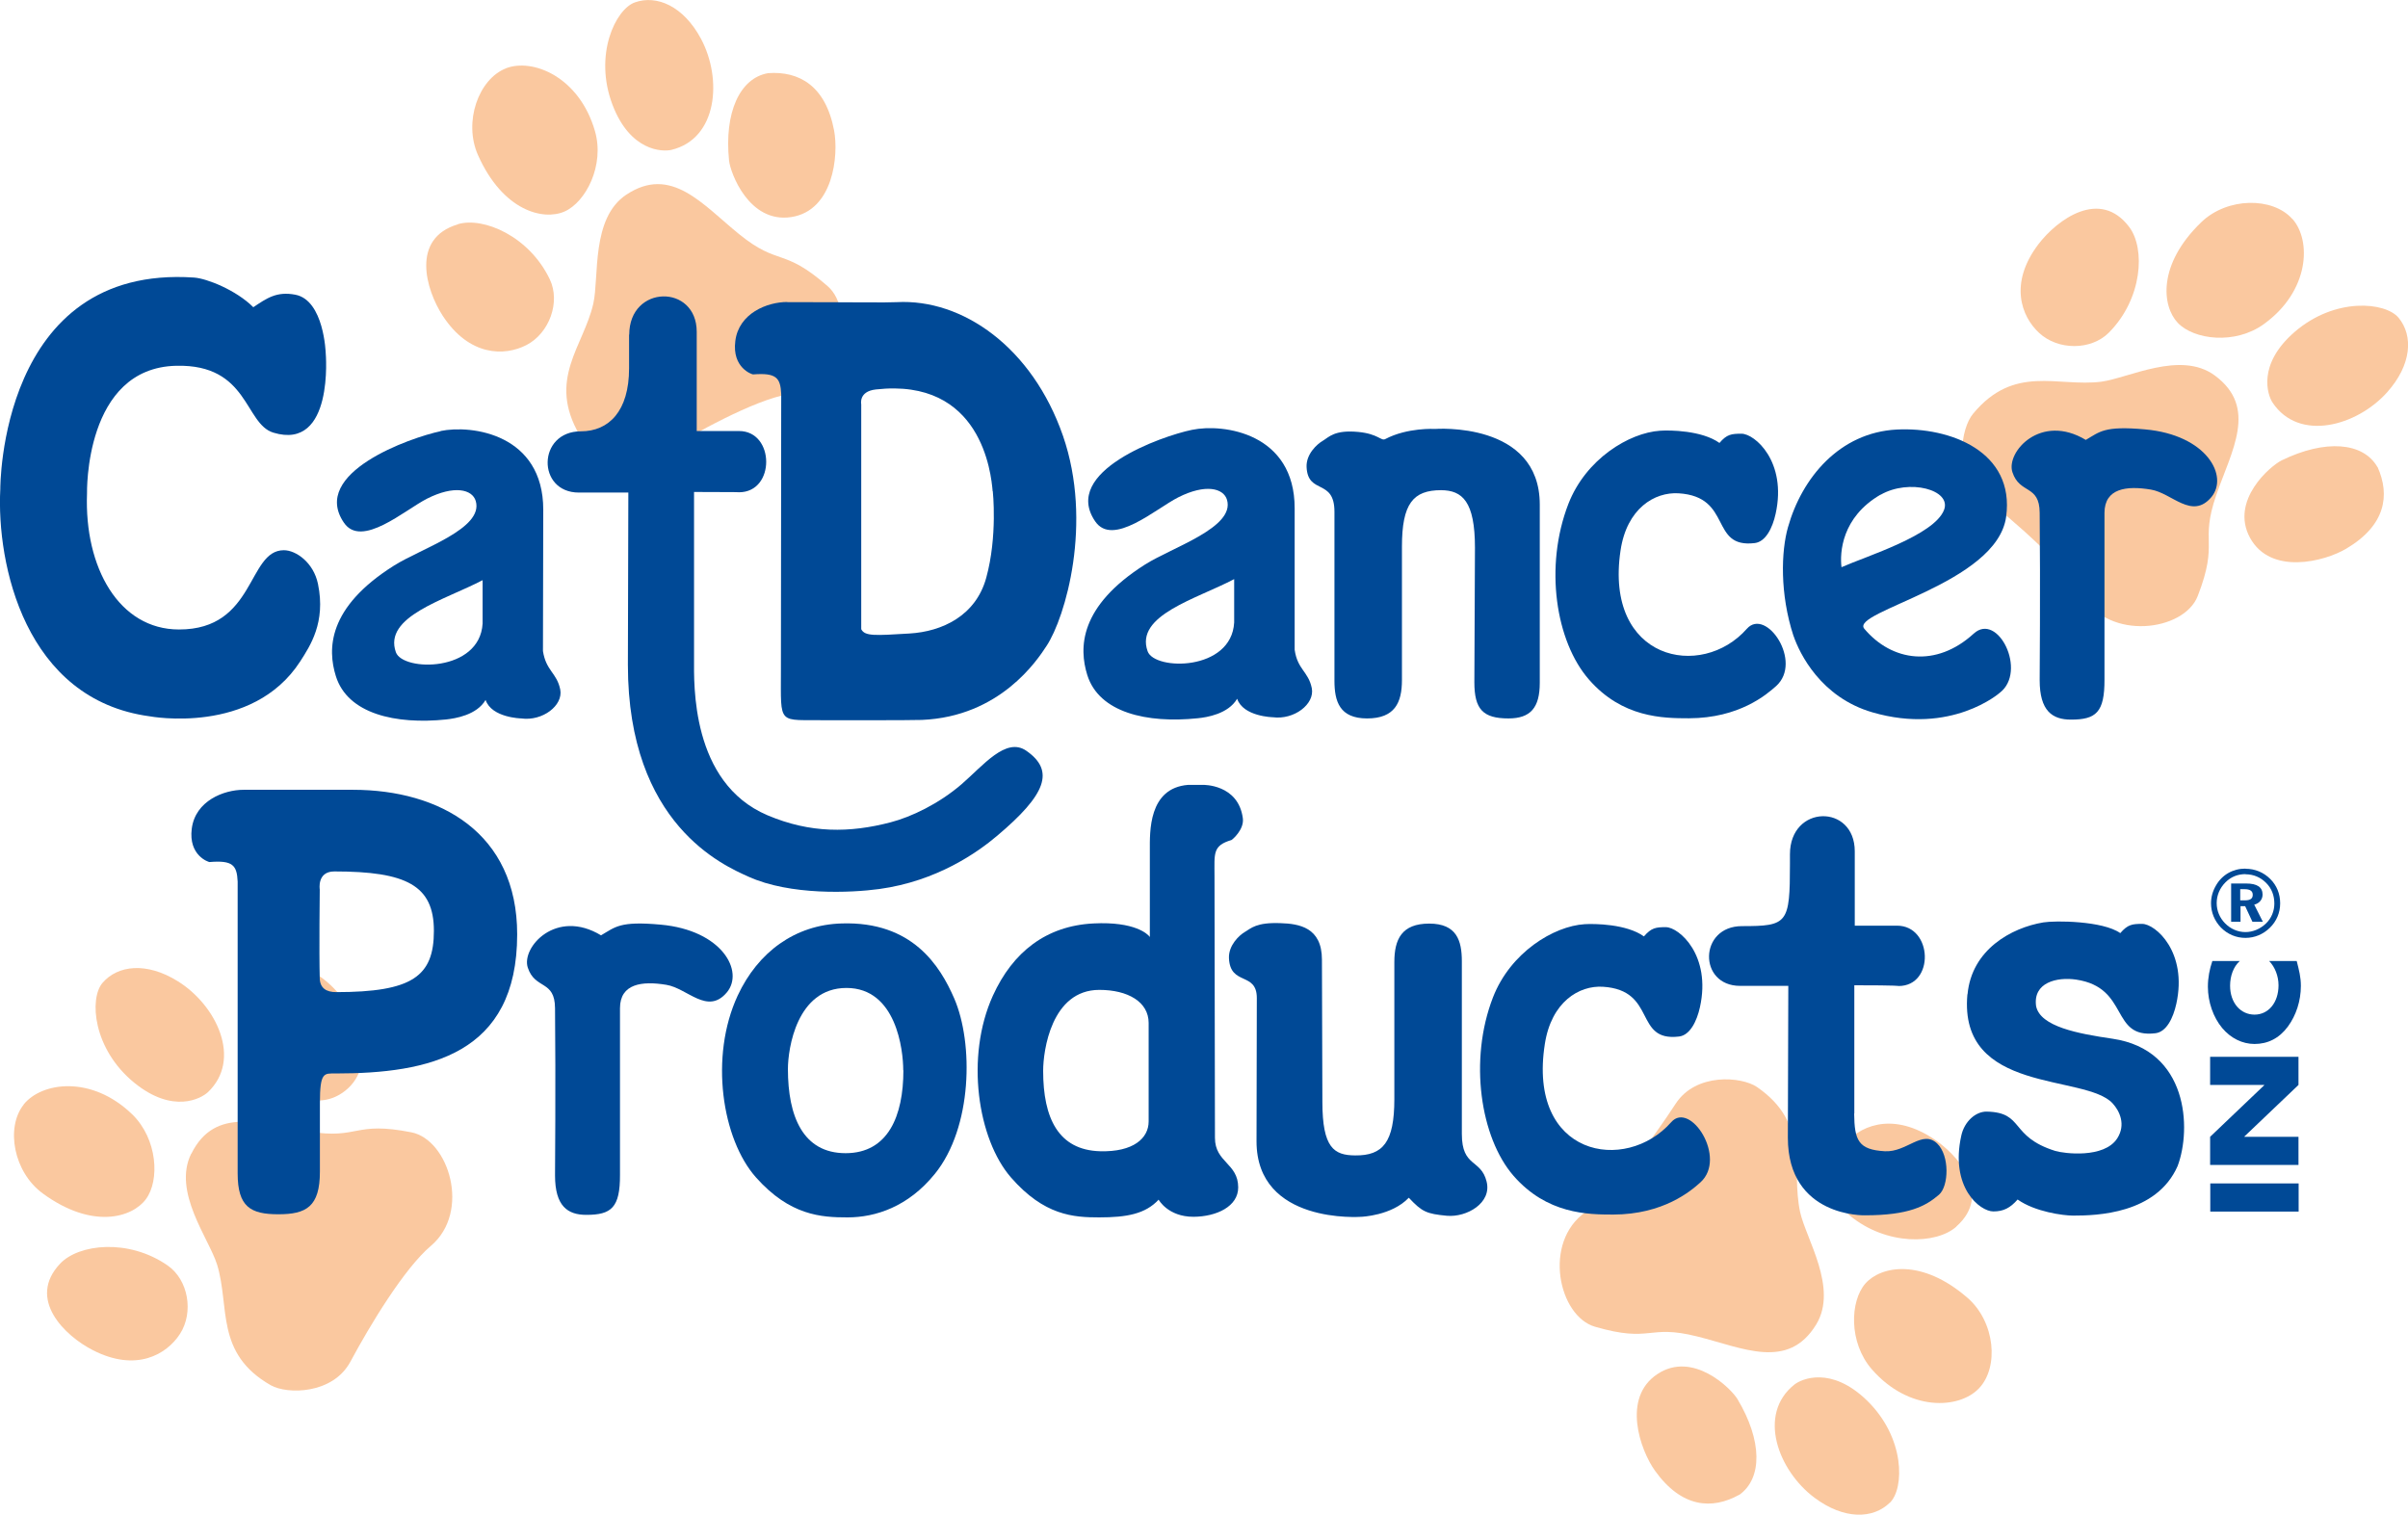
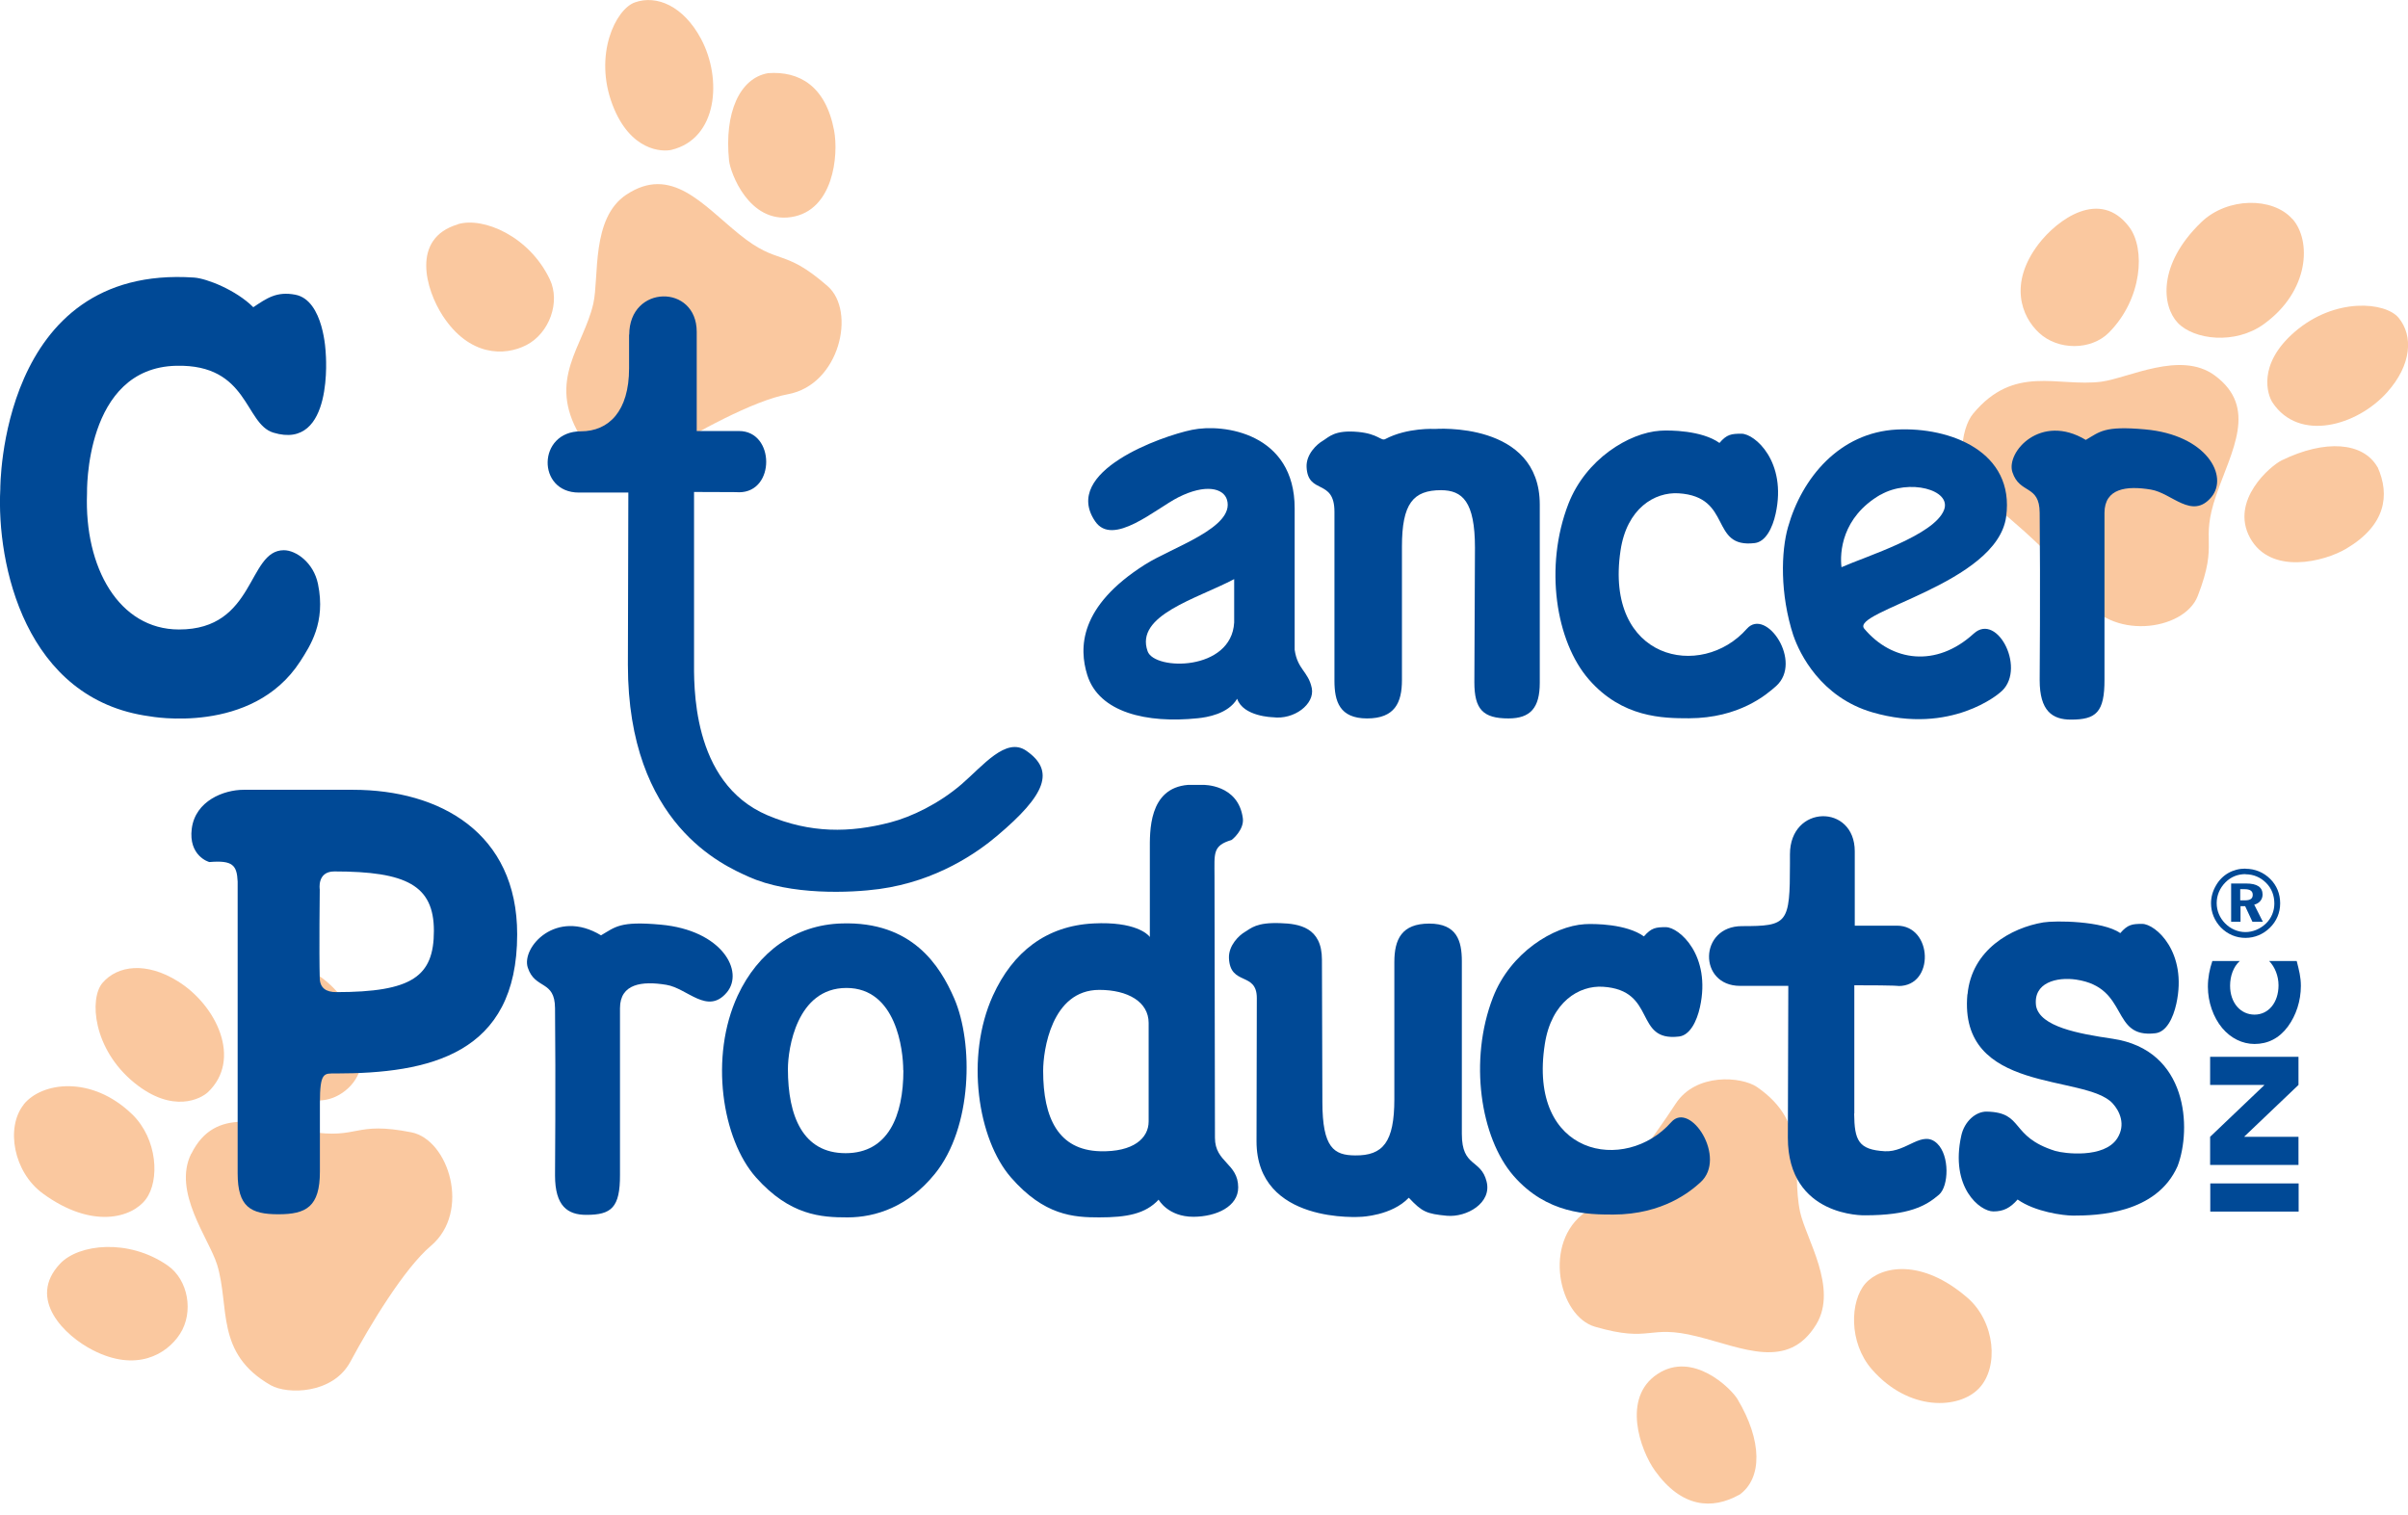
<svg xmlns="http://www.w3.org/2000/svg" id="Layer_2" data-name="Layer 2" viewBox="0 0 161.61 101.66">
  <defs>
    <style>
      .cls-1 {
        fill: #004996;
        fill-rule: evenodd;
      }

      .cls-1, .cls-2 {
        stroke-width: 0px;
      }

      .cls-2 {
        fill: #fac89f;
      }
    </style>
  </defs>
  <g id="Layer_1-2" data-name="Layer 1">
    <g>
      <path class="cls-2" d="M160.98,21.33c.99,1.2.89,3.15-.78,5.01-2.03,2.26-5.91,3.34-7.68.68-.34-.51-1.04-2.56,1.48-4.74,2.72-2.35,6.1-2.01,6.98-.95h0Z" />
      <path class="cls-2" d="M153.85,14.69c1.29,1.45,1.16,4.84-1.91,7.06-1.93,1.4-4.69,1.06-5.78-.08-1.06-1.12-1.38-3.9,1.57-6.75,1.76-1.7,4.8-1.7,6.11-.23h0Z" />
      <path class="cls-2" d="M159.57,31.35c.84,1.88.55,3.91-2.11,5.48-1.45.86-5.06,1.8-6.45-.73-1.37-2.51,1.38-4.85,2.14-5.21,2.9-1.41,5.45-1.22,6.41.46h0Z" />
      <path class="cls-2" d="M142.91,15.25c1.08,1.45.88,4.8-1.37,7.07-1.2,1.21-3.42,1.2-4.68.03-1.22-1.12-2.03-3.35-.06-5.95,1.27-1.67,4.15-3.78,6.11-1.15h0Z" />
      <path class="cls-2" d="M148.64,25.2c2.92,2.15,1.13,5.05.1,8.03-1.12,3.26.2,3.05-1.24,6.77-.92,2.38-5.95,3.02-7.73-.03-1.18-2.02-4.56-4.98-6.72-6.67-1.96-1.54-1.44-4.56-.63-5.53,2.77-3.34,5.66-1.78,8.6-2.15,1.83-.24,5.33-2.11,7.62-.42h0Z" />
    </g>
    <g>
      <path class="cls-2" d="M6.88,65.97c1.01-1.18,2.95-1.43,5.07-.1,2.58,1.61,4.32,5.24,2,7.44-.45.42-2.34,1.47-4.93-.63-2.79-2.27-3.04-5.66-2.14-6.71h0Z" />
      <path class="cls-2" d="M1.58,74.14c1.21-1.52,4.56-1.99,7.29.65,1.71,1.66,1.86,4.44.92,5.7-.92,1.24-3.6,2.04-6.91-.38-1.98-1.44-2.51-4.44-1.29-5.97h0Z" />
      <path class="cls-2" d="M17,65.61c1.71-1.16,3.76-1.22,5.77,1.12,1.1,1.28,2.65,4.67.41,6.47-2.23,1.79-5.01-.52-5.51-1.2-1.9-2.61-2.15-5.15-.67-6.39h0Z" />
      <path class="cls-2" d="M4.04,84.81c1.24-1.31,4.57-1.7,7.2.12,1.41.97,1.77,3.16.84,4.6-.9,1.39-2.95,2.58-5.85,1.09-1.87-.95-4.45-3.43-2.19-5.81h0Z" />
      <path class="cls-2" d="M12.84,77.44c1.61-3.25,4.78-1.99,7.89-1.49,3.41.54,2.97-.72,6.88.05,2.51.5,4.01,5.33,1.31,7.62-1.79,1.51-4.11,5.36-5.4,7.77-1.18,2.2-4.24,2.21-5.34,1.59-3.76-2.14-2.74-5.26-3.61-8.1-.55-1.76-3-4.88-1.74-7.44h0Z" />
    </g>
    <g>
      <path class="cls-2" d="M42.61.16c1.46-.52,3.26.24,4.44,2.45,1.43,2.68,1.12,6.7-1.99,7.45-.6.14-2.76.1-3.95-3.02-1.28-3.35.2-6.42,1.5-6.88h0Z" />
-       <path class="cls-2" d="M33.94,4.59c1.8-.71,4.94.56,5.99,4.21.66,2.29-.61,4.77-2.05,5.4-1.42.62-4.13-.04-5.8-3.79-.99-2.23.04-5.1,1.87-5.82h0Z" />
      <path class="cls-2" d="M51.55,4.91c2.06-.15,3.86.83,4.43,3.85.31,1.66-.04,5.38-2.88,5.81-2.83.43-4.08-2.96-4.17-3.79-.33-3.21.71-5.54,2.62-5.87h0Z" />
      <path class="cls-2" d="M30.72,15.05c1.73-.52,4.81.82,6.18,3.7.73,1.54-.04,3.62-1.57,4.41-1.47.76-3.84.76-5.62-1.97-1.14-1.76-2.14-5.19,1.01-6.13h0Z" />
      <path class="cls-2" d="M42.03,13.07c3.02-2.01,5.13.67,7.58,2.65,2.68,2.17,2.93.86,5.94,3.49,1.92,1.68.8,6.62-2.67,7.25-2.3.42-6.23,2.58-8.56,4.03-2.12,1.32-4.78-.21-5.42-1.29-2.19-3.74.26-5.93.92-8.82.4-1.8-.16-5.73,2.21-7.31h0Z" />
    </g>
    <path class="cls-1" d="M13.03,18.63c.85.06,2.82.84,3.97,1.99.9-.6,1.56-1.08,2.82-.84,1.93.37,2.04,3.92,2.04,3.92,0,0,.58,6.58-3.51,5.34-1.95-.59-1.65-4.6-6.51-4.49-6.19.13-6,8.53-6,8.57-.19,4.98,2.15,9.13,6.17,9.13,5.16.01,4.58-5.32,7.04-5.32.81,0,1.99.82,2.29,2.26.54,2.6-.54,4.18-1.19,5.2-3.22,4.98-10.09,3.69-10.09,3.69C1.67,46.96-.24,37.85.02,32.82c0,0-.08-15.09,13.01-14.19Z" />
    <path class="cls-1" d="M91.15,28.99c1.36.13,1.54.63,1.82.48,1.5-.79,3.34-.68,3.34-.68,0,0,7.03-.54,7.03,5.08v11.96c0,1.67-.62,2.39-2.1,2.39-1.72,0-2.29-.62-2.29-2.43l.04-9.03c0-3.11-.85-3.85-2.27-3.86-1.88,0-2.63.9-2.63,3.79v8.96c0,1.52-.49,2.57-2.34,2.57s-2.19-1.15-2.19-2.53v-11.34c0-2.26-1.78-1.12-1.87-3-.04-.87.7-1.54,1.08-1.76.42-.25.78-.75,2.38-.6Z" />
    <path class="cls-1" d="M113.34,48.21c-1.72,0-4.46-.03-6.7-2.6-2.23-2.55-3.01-7.58-1.38-11.79,1.17-3.01,4.07-4.77,6.15-4.91.66-.05,2.82-.02,3.99.82.49-.58.8-.62,1.48-.62.89,0,3.06,1.88,2.29,5.37-.21.96-.67,1.88-1.4,1.97-3.06.37-1.46-3.11-5.11-3.34-1.61-.1-3.48,1.01-3.9,3.84-1.1,7.37,5.43,8.72,8.48,5.25,1.29-1.45,3.78,2.22,1.96,3.85-.64.57-2.47,2.15-5.85,2.16Z" />
    <path class="cls-1" d="M139.98,29.53c.95-.55,1.23-.96,3.98-.71,4.15.37,5.63,3.14,4.45,4.55-1.3,1.54-2.64-.28-4.06-.51-1.63-.27-3.11-.09-3.11,1.57v11.17c.01,2.22-.57,2.7-2.25,2.7-1.25,0-2.1-.58-2.1-2.65,0,0,.05-6.3,0-11.23-.01-1.92-1.34-1.23-1.83-2.73-.44-1.35,1.9-3.99,4.93-2.16Z" />
    <path class="cls-1" d="M42.23,22.47c0-3.38,4.53-3.42,4.53-.2v6.66c3.18,0,2.84,0,2.84,0,2.41,0,2.45,4.11,0,4.11,0,0,.03-.02-3.02-.02,0,0,0,10.42,0,11.23,0,1.61-.23,8.28,4.93,10.47,2.88,1.22,5.52,1.19,8.27.47,1.38-.36,3.23-1.24,4.75-2.55,1.45-1.25,2.98-3.2,4.35-2.25,1.95,1.35,1.3,2.96-1.95,5.7-1.31,1.11-4.04,3.05-7.92,3.58-1.9.26-5.98.44-8.78-.83-1.63-.74-8.09-3.48-8.09-14.22,0-1.65.03-11.56.03-11.56h-3.32c-2.84,0-2.79-4.11.13-4.11,1.88,0,3.24-1.35,3.24-4.23v-2.27Z" />
-     <path class="cls-1" d="M29.56,28.93c2.12-.44,6.9.22,6.9,5.28l-.02,9.49c.21,1.34.93,1.45,1.16,2.58.21,1.07-1.19,2.14-2.62,1.94,0,0-1.98-.04-2.39-1.24-.6,1.02-2.03,1.24-2.65,1.31-3.38.35-6.61-.37-7.4-2.91-.56-1.8-.57-4.6,3.89-7.41,1.85-1.17,6.04-2.48,5.5-4.34-.23-.79-1.45-1.08-3.27-.16-1.51.77-4.4,3.35-5.58,1.61-2.28-3.34,4.45-5.71,6.5-6.14ZM32.39,38.94v2.91c-.19,3.28-5.35,3.23-5.82,1.93-.86-2.41,3.29-3.51,5.82-4.84Z" />
    <path class="cls-1" d="M80,28.85c2.12-.44,6.9.22,6.89,5.28v9.48c.19,1.34.92,1.45,1.15,2.58.21,1.07-1.19,2.14-2.62,1.95,0,0-1.98-.04-2.39-1.24-.6,1.02-2.03,1.25-2.66,1.31-3.38.35-6.61-.37-7.4-2.91-.56-1.8-.56-4.6,3.88-7.41,1.85-1.17,6.04-2.48,5.5-4.34-.23-.79-1.45-1.09-3.27-.17-1.52.77-4.4,3.35-5.58,1.61-2.28-3.34,4.45-5.72,6.5-6.14ZM82.83,38.87v2.91c-.18,3.28-5.35,3.24-5.81,1.93-.86-2.42,3.29-3.51,5.81-4.84Z" />
    <path class="cls-1" d="M120.37,42.69c-.93-2.84-.83-5.7-.37-7.31.93-3.3,3.45-6.35,7.3-6.55,3.6-.18,7.93,1.49,7.34,5.85-.61,4.51-10.5,6.36-9.52,7.52,1.85,2.2,4.82,2.63,7.34.33,1.62-1.49,3.62,2.54,1.75,3.97,0,0-3.24,2.86-8.55,1.31-3.46-1.01-4.88-3.94-5.29-5.13ZM126.21,33.21c1.91-1.1,4.79-.34,4.26,1.02-.66,1.7-5.21,3.1-6.88,3.84-.12-.96,0-3.35,2.62-4.87Z" />
-     <path class="cls-1" d="M52.84,20.28c4.54,0,6.63.04,7.34,0,4.43-.24,9.1,3.04,11.16,8.97,2.02,5.84.16,12.19-1.1,14.1-.63.97-3.13,4.75-8.37,4.97-.67.03-6.4.02-6.4.02-3.3-.05-3.06.43-3.06-3.34l.02-18.55c-.05-1.1-.33-1.44-1.89-1.32-.06,0-1.42-.43-1.19-2.24.23-1.87,2.15-2.62,3.48-2.62ZM66.63,32.97s.33,3.01-.44,5.81c-.7,2.55-2.96,3.61-5.15,3.74-2.32.14-3,.19-3.24-.29v-15.1s-.19-.86.98-.99c7.08-.8,7.74,5.63,7.84,6.83Z" />
    <g>
-       <path class="cls-2" d="M126.83,100.86c-1.11,1.09-3.06,1.16-5.06-.34-2.43-1.82-3.85-5.6-1.34-7.59.48-.38,2.46-1.26,4.86,1.06,2.58,2.5,2.53,5.9,1.55,6.87h0Z" />
      <path class="cls-2" d="M132.82,93.18c-1.33,1.41-4.71,1.58-7.2-1.28-1.56-1.8-1.46-4.58-.42-5.76,1.03-1.16,3.76-1.72,6.86.98,1.84,1.61,2.11,4.64.76,6.06h0Z" />
      <path class="cls-2" d="M116.72,100.33c-1.8,1-3.85.89-5.65-1.62-.98-1.37-2.24-4.89.16-6.48,2.38-1.59,4.95.96,5.38,1.68,1.66,2.77,1.69,5.32.11,6.43h0Z" />
-       <path class="cls-2" d="M131.3,82.33c-1.35,1.2-4.7,1.29-7.16-.75-1.31-1.09-1.49-3.3-.44-4.66,1.02-1.31,3.16-2.31,5.92-.58,1.78,1.11,4.13,3.8,1.68,5.98h0Z" />
      <path class="cls-2" d="M121.89,88.9c-1.89,3.1-4.93,1.56-7.99.8-3.35-.84-3.02.46-6.85-.65-2.45-.71-3.53-5.66-.64-7.7,1.91-1.35,4.56-4.98,6.05-7.27,1.36-2.09,4.42-1.83,5.46-1.12,3.56,2.46,2.27,5.48,2.89,8.38.39,1.8,2.57,5.12,1.08,7.56h0Z" />
    </g>
    <path class="cls-1" d="M150.7,58.3c-.84,0-1.56.41-1.97,1.12-.23.39-.34.79-.34,1.21,0,.6.23,1.17.66,1.62.45.46,1.03.7,1.65.7s1.19-.24,1.64-.68c.44-.43.69-1,.69-1.64s-.23-1.2-.66-1.63c-.45-.45-1.03-.69-1.67-.69h0ZM150.7,58.68c.54,0,1.01.2,1.39.58.37.37.55.84.55,1.39,0,.5-.2.99-.57,1.34-.38.36-.87.57-1.37.57s-1-.21-1.37-.59c-.36-.37-.56-.84-.56-1.36s.21-1.01.59-1.39c.37-.37.82-.55,1.35-.55h0ZM149.74,59.29v2.58h.63v-1.05h.31l.49,1.05h.7l-.58-1.15c.35-.09.56-.35.56-.68,0-.49-.36-.74-1.1-.74h-1.01ZM150.36,59.68h.27c.38,0,.56.12.56.38s-.17.37-.53.37h-.31v-.75h0Z" />
    <path class="cls-1" d="M108.28,81.52c-1.72,0-4.46-.03-6.7-2.6-2.23-2.56-3.01-7.78-1.38-11.98,1.17-3.01,4.07-4.78,6.15-4.91.66-.04,2.81-.02,3.98.82.5-.58.8-.62,1.47-.62.89,0,3.06,1.89,2.29,5.37-.21.95-.67,1.88-1.4,1.97-3.06.37-1.46-3.11-5.11-3.34-1.6-.1-3.46,1.01-3.9,3.84-1.18,7.56,5.42,8.72,8.48,5.25,1.28-1.46,3.78,2.41,1.96,4.04-.63.57-2.47,2.15-5.85,2.16Z" />
    <path class="cls-1" d="M124.44,74.74c.02,1.8.28,2.43,2.06,2.53,1.47.08,2.51-1.47,3.51-.52.85.82.78,2.86.13,3.43-.89.77-2.02,1.39-4.99,1.39,0,0-5.16.14-5.16-5.21l.03-10.19h-3.24c-2.82,0-2.77-4.01.13-4.01,3.07,0,3.22-.17,3.22-4.19v-.63c0-3.35,4.35-3.4,4.35-.2v4.99c3.16,0,2.84,0,2.84,0,2.39,0,2.54,4.05.1,4.05,0,0,.05-.05-2.97-.05v8.61Z" />
    <path class="cls-1" d="M132.05,66.73c.28-2.99,2.93-4.46,5.09-4.82.79-.13,3.99-.11,5.16.72.5-.58.8-.62,1.47-.62.89,0,3.06,1.89,2.29,5.37-.21.95-.66,1.88-1.4,1.97-3.06.37-1.71-3.06-5.32-3.6-1.29-.19-2.91.19-2.69,1.78.28,1.38,2.82,1.85,5.14,2.19,5.07.75,5.3,6.04,4.36,8.54-1.42,3.23-5.46,3.33-7.01,3.33-.66,0-2.56-.25-3.73-1.08-.5.57-.95.8-1.63.8-.9,0-2.92-1.61-2.15-5.09.21-.96.98-1.63,1.72-1.61,2.53.06,1.49,1.67,4.59,2.64.55.17,3.28.53,4.16-.85.58-.91.17-1.82-.32-2.35-1.85-1.99-10.35-.59-9.74-7.31Z" />
    <path class="cls-1" d="M88.72,64.4l.03,9.55c0,3.1.78,3.59,2.2,3.6,1.87.02,2.63-.89,2.63-3.78v-9.2c0-1.52.49-2.58,2.34-2.58s2.19,1.15,2.19,2.53v11.59c0,2.26,1.28,1.66,1.66,3.19.37,1.44-1.33,2.42-2.67,2.3-1.36-.13-1.66-.26-2.55-1.21-1.15,1.21-3.19,1.28-3.19,1.28,0,0-7.04.54-7.03-5.08l.02-9.6c0-1.79-1.78-.8-1.87-2.67-.04-.87.69-1.55,1.07-1.77.42-.25.77-.65,2.38-.59,1.26.04,2.79.28,2.79,2.45Z" />
    <path class="cls-1" d="M40.35,62.77c.95-.55,1.24-.96,3.98-.71,4.14.37,5.63,3.14,4.45,4.55-1.3,1.54-2.64-.28-4.06-.51-1.63-.27-3.11-.08-3.11,1.57v11.17c.01,2.22-.58,2.7-2.26,2.7-1.25,0-2.1-.58-2.1-2.65,0,0,.05-6.29,0-11.22-.01-1.92-1.34-1.23-1.83-2.73-.44-1.35,1.9-3.99,4.92-2.16Z" />
    <path class="cls-1" d="M148.34,79.43v1.89h5.93v-1.89h-5.93Z" />
    <path class="cls-1" d="M154.26,78.19v-1.89h-3.63v-.02l3.63-3.46v-1.89h-5.93v1.89h3.63v.02l-3.63,3.46v1.89h5.93Z" />
    <path class="cls-1" d="M148.48,64.5c-.19.56-.3,1.12-.3,1.73,0,1.02.36,2.05.96,2.77.58.69,1.36,1.07,2.17,1.07.88,0,1.65-.37,2.24-1.17.55-.75.87-1.72.87-2.73,0-.59-.12-1.04-.28-1.67h-1.85c.39.4.63,1.01.63,1.63,0,1.17-.68,1.97-1.61,1.97s-1.64-.78-1.64-1.94c0-.65.22-1.27.65-1.66h-1.85Z" />
    <path class="cls-1" d="M21.47,78.64c0,2.36-.92,2.86-2.79,2.86s-2.73-.5-2.73-2.75v-19.58c-.05-1.1-.33-1.44-1.89-1.31-.06,0-1.42-.43-1.19-2.24.24-1.87,2.15-2.61,3.48-2.61h7.34c5.82,0,11.02,2.88,11.02,9.7,0,8.08-5.93,9.34-12.19,9.34-.77,0-1.05-.11-1.05,1.98v4.63ZM21.46,65.68c-.05-1.81,0-5.98,0-5.98,0,0-.2-1.21.98-1.21,4.84,0,6.68.94,6.68,3.99s-1.45,4.11-6.56,4.11c-.65,0-1.08-.26-1.1-.92Z" />
    <path class="cls-1" d="M62.74,78.79c-1.78,2.2-3.97,2.92-5.86,2.92-1.76,0-3.86-.12-6.14-2.68-2.28-2.56-3.14-8.1-1.23-12.21,1.36-2.92,3.85-4.75,6.98-4.84,4.75-.15,6.6,2.85,7.55,5.03,1.3,3,1.23,8.66-1.3,11.78ZM60.62,71.83c0-1.34-.46-5.52-3.81-5.52s-3.93,4.1-3.93,5.44c0,3.18,1.01,5.65,3.87,5.65s3.88-2.51,3.88-5.56Z" />
    <path class="cls-1" d="M77.17,62.89v-5.81c0-1.22-.11-4.19,2.57-4.4.03,0,1,0,1,0,0,0,2.36-.06,2.67,2.23.11.77-.71,1.45-.76,1.47-1.28.38-1.14.9-1.14,2.41l.03,17.58c0,1.66,1.56,1.7,1.56,3.33,0,1.27-1.44,1.96-3,1.97-1.72,0-2.34-1.15-2.34-1.15-.89.96-2.14,1.19-3.99,1.19-1.72,0-3.69-.12-5.92-2.68-2.23-2.56-3.08-8.1-1.21-12.21,1.33-2.92,3.57-4.68,6.75-4.84,2.78-.14,3.65.72,3.78.91ZM77.09,68.66c0-1.42-1.4-2.22-3.31-2.22-3.22,0-3.77,4.09-3.77,5.43,0,3.18,1.02,5.32,3.82,5.4,2.23.06,3.26-.87,3.26-2v-6.6Z" />
  </g>
</svg>